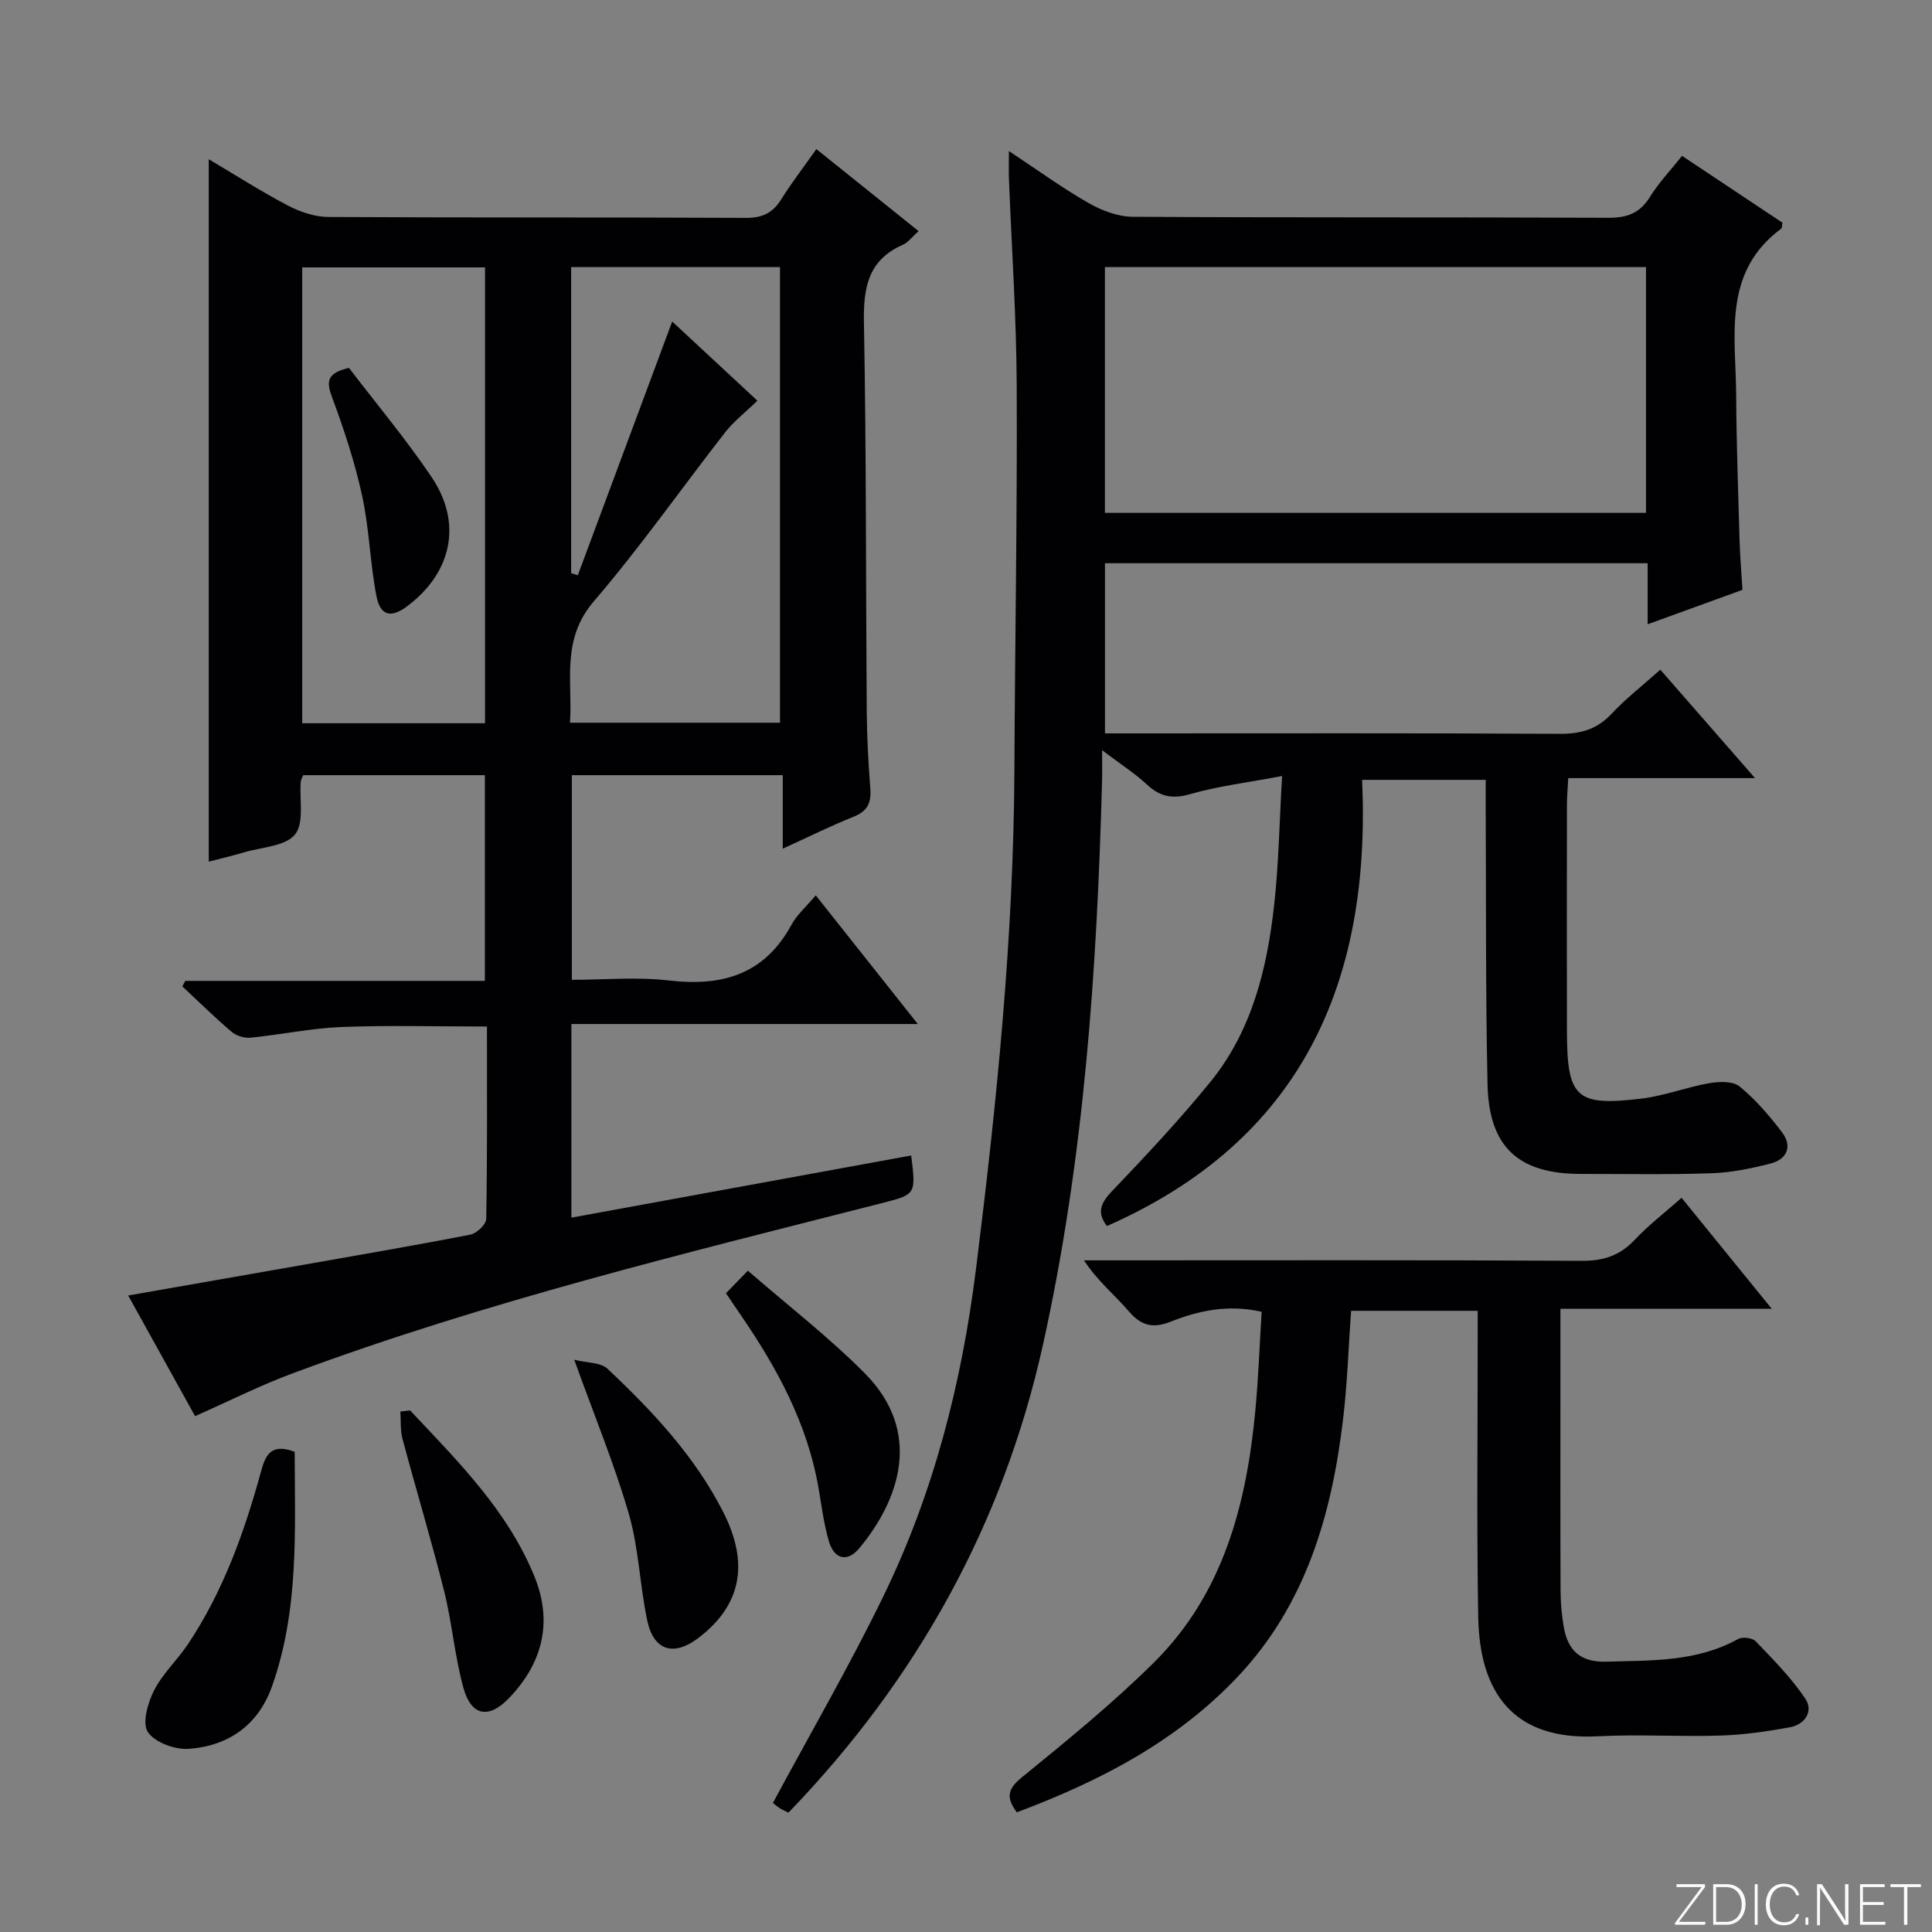
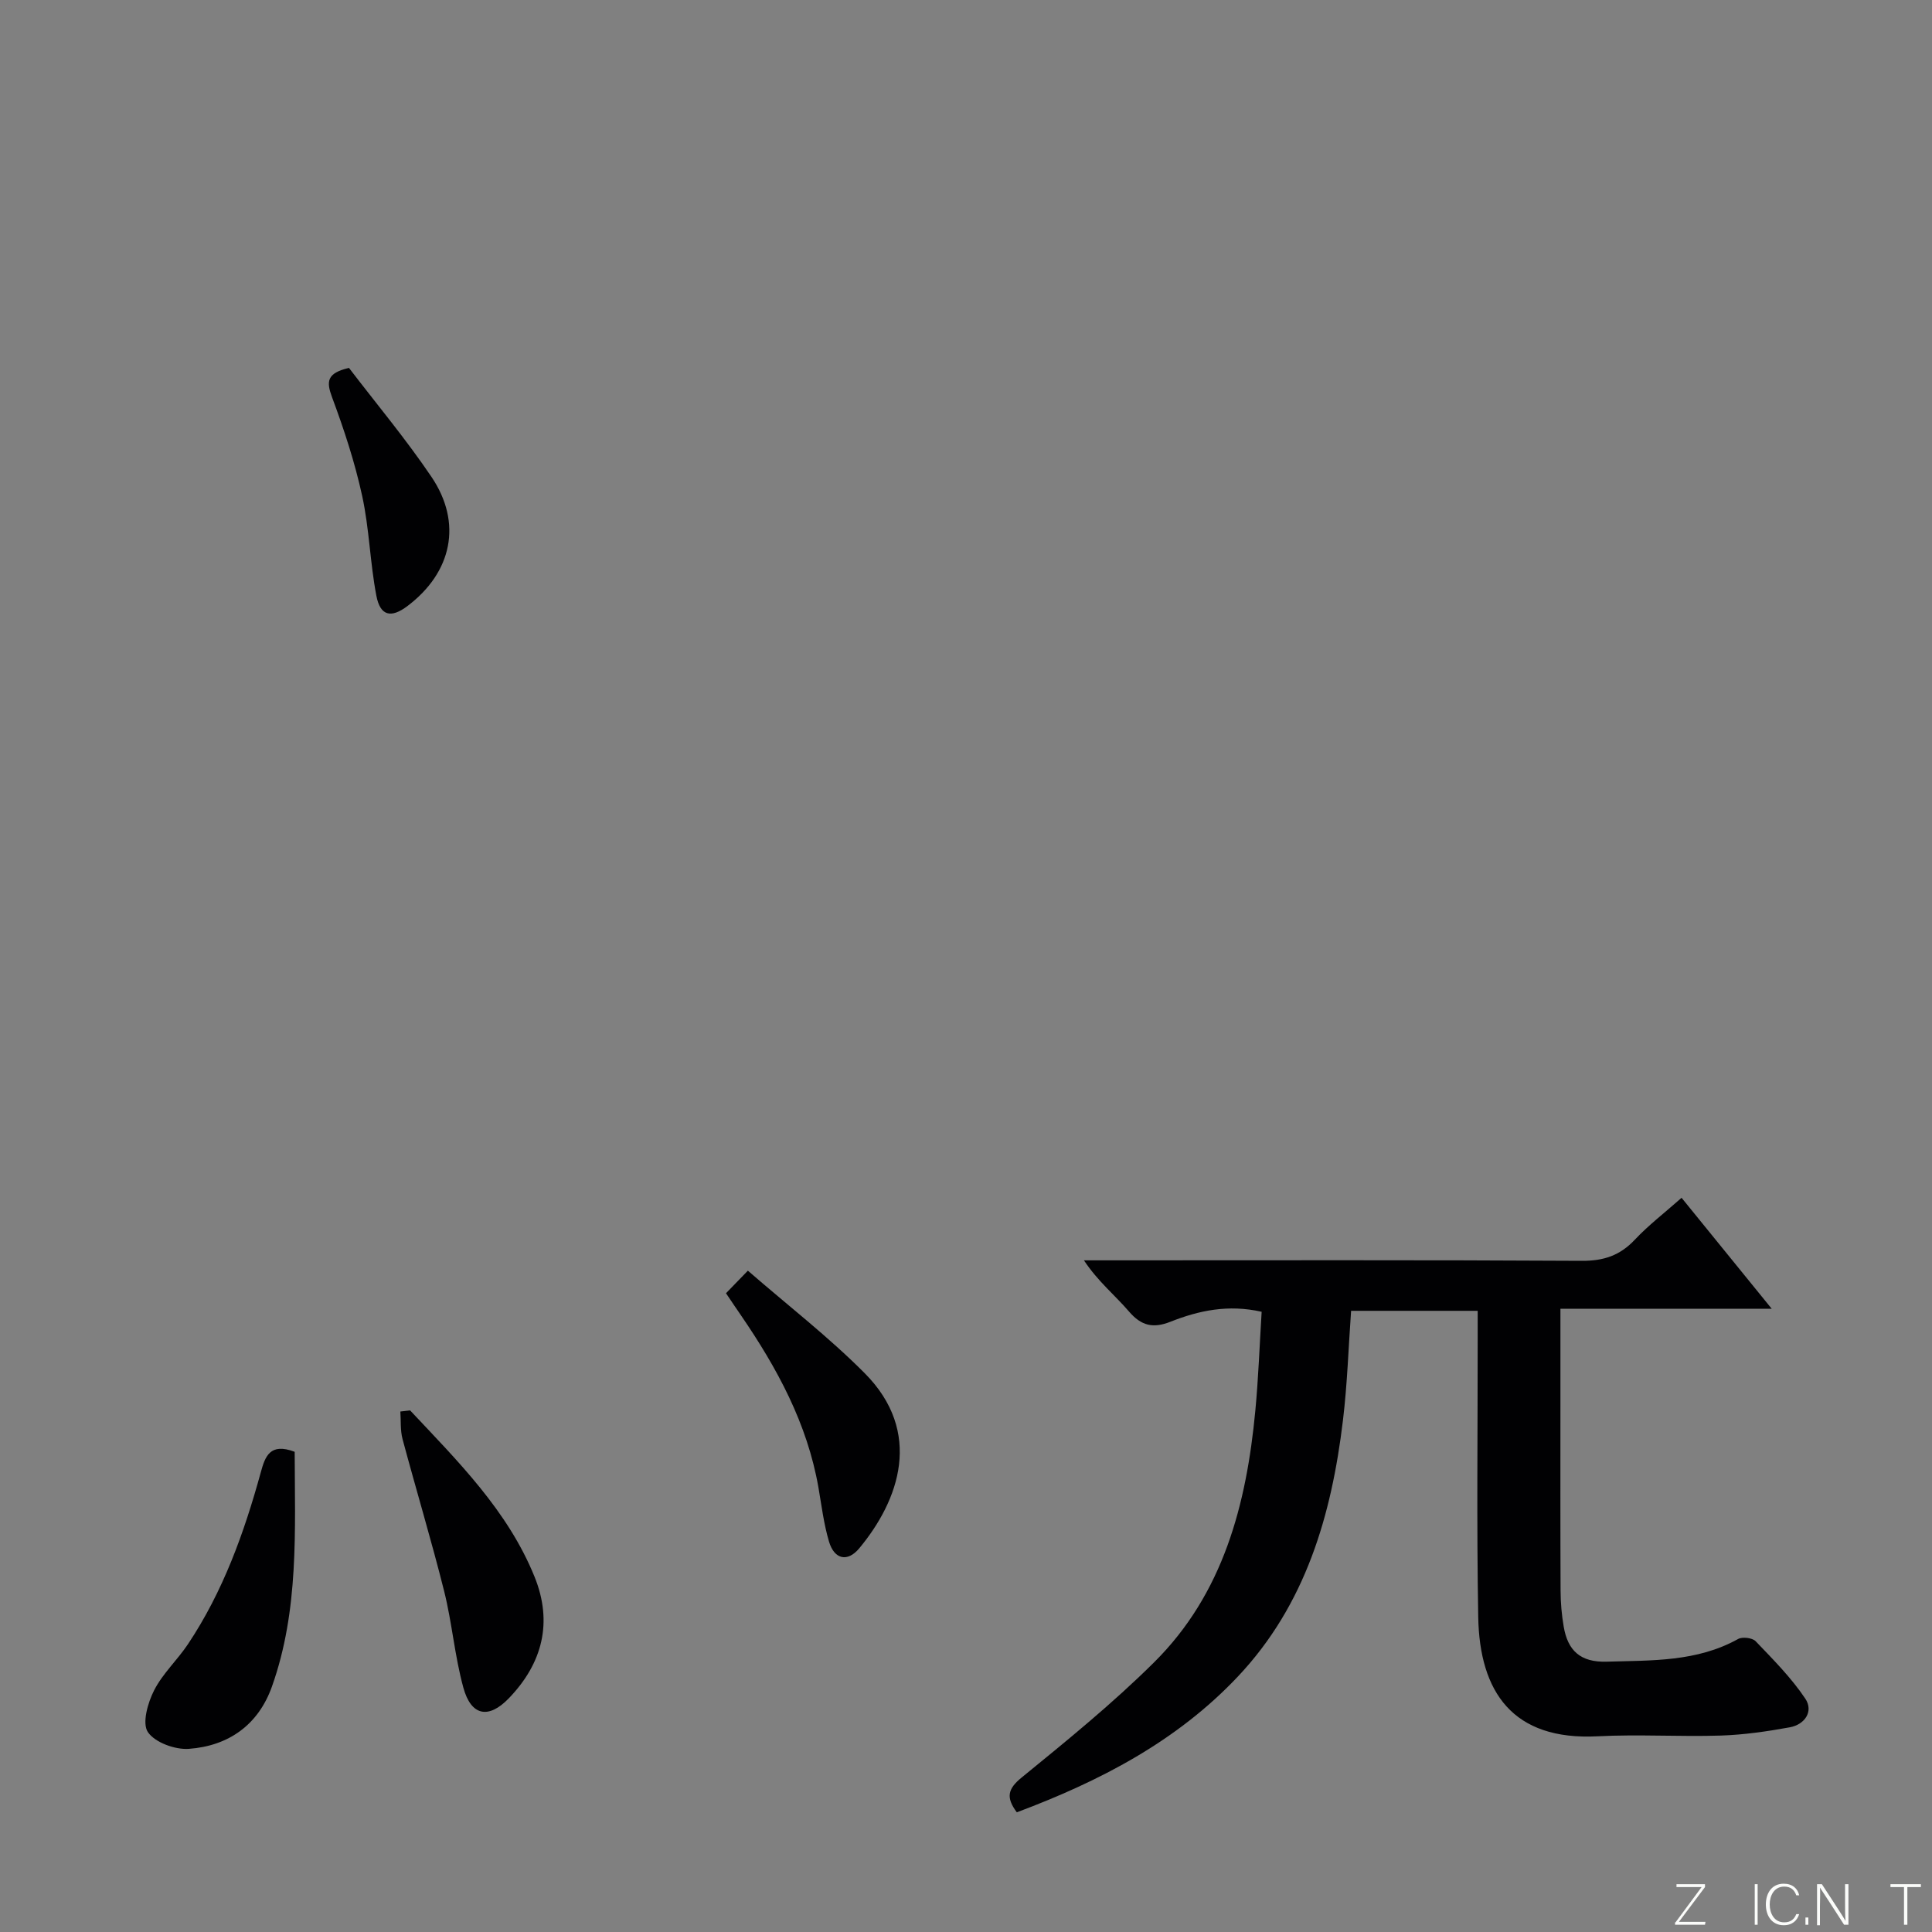
<svg xmlns="http://www.w3.org/2000/svg" enable-background="new 0 0 400 400" viewBox="0 0 400 400">
  <rect x="0" y="0" width="400" height="400" fill="#808080" stroke="none" />
  <g fill="#fbfcfa">
    <path d="m346.9 398 5.4-7.3h-5.2v-.6h5.9v.6l-5.4 7.2h5.5l-.1.6h-6.2v-.5z" />
-     <path d="m354.7 390.1h2.8c2.3 0 3.9 1.6 3.9 4.1s-1.6 4.3-3.9 4.3h-2.8zm.6 7.8h2c2.2 0 3.3-1.6 3.3-3.6 0-1.8-1-3.6-3.3-3.6h-2z" />
    <path d="m363.9 390.1v8.4h-.6v-8.4z" />
    <path d="m372.5 396.3c-.4 1.3-1.4 2.3-3.2 2.3-2.4 0-3.7-1.9-3.7-4.3 0-2.3 1.2-4.3 3.7-4.3 1.8 0 2.9 1 3.2 2.4h-.6c-.4-1.1-1.1-1.8-2.5-1.8-2.1 0-3 1.9-3 3.7s.9 3.7 3 3.7c1.4 0 2.1-.7 2.5-1.7z" />
    <path d="m373.8 398.5v-1.5h.6v1.5z" />
    <path d="m376.2 398.5v-8.4h1c1.3 2 4.4 6.7 4.9 7.6-.1-1.2-.1-2.4-.1-3.8v-3.8h.7v8.4h-.9c-1.2-1.9-4.4-6.8-5-7.7.1 1.1 0 2.3 0 3.9v3.9h-.6z" />
-     <path d="m390 394.4h-4.3v3.5h4.7l-.1.6h-5.2v-8.4h5.1v.6h-4.5v3.1h4.3v.7z" />
    <path d="m394.2 390.7h-2.8v-.6h6.3v.6h-2.8v7.8h-.7z" />
  </g>
-   <path d="m40.39 293.2c-4.51-8.12-9.01-16.24-13.85-24.98 12.4-2.17 24.23-4.24 36.07-6.32 11.61-2.05 23.23-4.03 34.79-6.29 1.3-.25 3.25-2.11 3.27-3.25.23-13.13.15-26.27.15-39.83-10.31 0-20.24-.28-30.14.1-6.28.25-12.51 1.59-18.78 2.21-1.29.13-2.98-.38-3.96-1.22-3.52-2.99-6.81-6.25-10.19-9.4.2-.38.41-.76.61-1.14h62.03c0-14.41 0-28.3 0-42.59-12.43 0-24.97 0-37.61 0-.17.43-.47.86-.51 1.32-.3 3.75.75 8.56-1.19 10.96-1.99 2.46-6.88 2.61-10.53 3.69-2.35.7-4.75 1.26-7.33 1.94 0-48.61 0-96.77 0-145.43 5.52 3.27 10.81 6.65 16.34 9.56 2.52 1.32 5.54 2.37 8.35 2.39 28.83.17 57.66.04 86.49.19 3.4.02 5.55-.98 7.32-3.8 2.18-3.48 4.7-6.76 7.3-10.44 7.2 5.78 14.02 11.25 21.16 16.98-1.33 1.18-2.16 2.35-3.28 2.84-7.26 3.2-8.17 8.99-8.03 16.21.5 26.82.38 53.65.58 80.48.04 5.31.34 10.63.74 15.93.22 2.86-.57 4.62-3.4 5.76-4.74 1.89-9.32 4.18-14.73 6.64 0-5.43 0-10.14 0-15.22-14.81 0-29.04 0-43.66 0v42.37c6.6 0 13.44-.64 20.11.14 11.06 1.29 19.79-1.26 25.38-11.58 1.08-2 2.94-3.59 5-6.05 6.92 8.72 13.66 17.21 21.13 26.64-24.49 0-47.96 0-71.72 0v40.09c23.57-4.31 46.95-8.59 70.35-12.87 1.01 8.16.98 8.06-6.25 9.91-40.84 10.41-81.82 20.35-121.42 35.05-6.82 2.49-13.35 5.8-20.59 9.01zm77.86-237.9v63.37c.46.14.92.28 1.38.43 6.47-17.4 12.95-34.81 19.54-52.53 5.71 5.31 11.58 10.76 17.64 16.39-2.6 2.52-4.89 4.27-6.61 6.47-9.11 11.67-17.62 23.84-27.25 35.06-6.86 8-4.36 16.64-4.94 25.14h43.48c0-31.62 0-62.86 0-94.33-14.43 0-28.55 0-43.24 0zm-55.68.06v94.38h37.85c0-31.64 0-63.01 0-94.38-12.84 0-25.27 0-37.85 0z" fill="#010103" />
-   <path d="m343.75 138.65c6.43 7.36 12.61 14.43 19.61 22.45-13.58 0-25.95 0-38.67 0-.12 2.2-.27 3.82-.27 5.45-.02 15.67-.04 31.33 0 47 .03 13.75 1.87 15.54 15.46 13.9 4.73-.57 9.3-2.37 14.02-3.19 2.04-.36 4.9-.44 6.28.69 3.29 2.7 6.15 6.03 8.74 9.44 2.23 2.93 1.1 5.62-2.35 6.51-3.99 1.03-8.13 1.87-12.23 2.01-8.99.31-18 .13-26.99.14-12.93.01-19.08-5.51-19.37-18.51-.42-18.99-.28-37.99-.38-56.98-.01-1.96 0-3.91 0-6.1-8.71 0-16.77 0-25.59 0 1.88 42-12.56 74.65-52.84 92.38-2.17-2.87-1.25-4.81 1.1-7.27 7-7.32 13.95-14.74 20.34-22.59 8.58-10.55 11.71-23.37 13.18-36.53.96-8.53 1.09-17.15 1.65-26.78-7.08 1.34-13.16 2.06-18.97 3.73-3.7 1.07-6.24.59-8.98-1.94-2.53-2.35-5.48-4.24-9.31-7.13 0 2.78.04 4.5-.01 6.21-1.04 39.25-3.71 78.39-12.22 116.81-8.23 37.17-26.12 69.39-52.71 96.94-.74-.38-1.34-.61-1.87-.97-.68-.46-1.29-1.01-1.34-1.05 7.76-14.43 15.85-28.37 22.88-42.82 10.4-21.37 16.21-44.12 19.16-67.73 4.29-34.34 7.79-68.71 7.95-103.35.12-26.47.6-52.94.48-79.41-.06-14.29-1.05-28.59-1.61-42.88-.06-1.6-.01-3.2-.01-5.81 6 3.97 11.07 7.67 16.49 10.76 2.72 1.56 6.07 2.83 9.14 2.85 32.83.2 65.66.06 98.49.21 3.91.02 6.53-.97 8.61-4.33 1.82-2.93 4.24-5.48 6.64-8.49 7.16 4.76 14.02 9.33 20.79 13.84-.12.63-.07 1.09-.26 1.23-12.27 9.09-9.38 22.3-9.32 34.66.05 9.98.42 19.96.7 29.94.09 3.14.36 6.28.6 10.18-6.13 2.23-12.59 4.57-19.63 7.13 0-4.43 0-8.33 0-12.64-37.65 0-74.85 0-112.36 0v35.23h5.74c29.5 0 59-.08 88.49.09 4.3.02 7.62-.93 10.61-4.1 2.95-3.16 6.39-5.83 10.14-9.18zm-2.96-83.35c-37.53 0-74.6 0-112.03 0v50.88h112.03c0-17.03 0-33.66 0-50.88z" fill="#010103" />
  <path d="m323.07 270.96v18.9c0 13.17-.03 26.33.03 39.5.01 2.48.23 4.99.65 7.43.84 4.92 3.43 7.41 8.9 7.24 9.32-.28 18.64.07 27.2-4.69.89-.5 2.95-.25 3.63.45 3.63 3.79 7.39 7.57 10.29 11.9 1.75 2.62-.09 5.36-3.21 5.93-4.71.86-9.5 1.55-14.28 1.71-8.49.27-17.01-.29-25.49.15-17.6.92-24.47-9.15-24.74-24.73-.34-19.33-.1-38.66-.11-57.99 0-1.66 0-3.31 0-5.37-8.77 0-17.33 0-26.21 0-.54 7.52-.78 15.15-1.69 22.7-2.36 19.63-7.73 38.14-21.73 53-12.72 13.49-28.69 21.72-45.79 28.13-2.26-3.05-1.93-4.82 1.01-7.21 9.38-7.65 18.83-15.33 27.41-23.84 14.33-14.22 19.12-32.67 20.96-52.08.64-6.76.88-13.55 1.31-20.5-6.93-1.57-13.02-.26-18.9 2.07-3.57 1.41-6.02.84-8.57-2.13-2.91-3.39-6.45-6.24-9.32-10.59h5.08c32.66 0 65.33-.09 97.99.1 4.53.03 7.91-1.1 10.99-4.38 2.82-3 6.13-5.53 9.67-8.67 6.14 7.56 12.04 14.82 18.67 22.98-15.19-.01-29.22-.01-43.75-.01z" fill="#010103" />
  <path d="m61.01 300.58c.04 16.3.92 32.76-4.7 48.58-2.83 7.98-9.01 12.32-17.2 12.92-2.86.21-7.05-1.32-8.5-3.48-1.22-1.83-.02-6.05 1.29-8.62 1.77-3.49 4.84-6.3 7.04-9.61 7.25-10.88 11.61-23.02 15.05-35.53.89-3.26 1.88-6.21 7.02-4.26z" fill="#010103" />
-   <path d="m118.89 281.52c2.68.67 5.47.53 6.88 1.86 9.34 8.79 18.11 18.14 23.99 29.72 5.44 10.71 3.64 19.32-5.15 26.01-5.14 3.91-9.29 2.67-10.62-3.66-1.53-7.28-1.74-14.89-3.79-21.99-2.98-10.28-7.1-20.23-11.31-31.94z" fill="#010103" />
  <path d="m84.91 292.01c9.87 10.52 20.21 20.73 25.77 34.46 3.81 9.43 1.64 17.92-5.35 25.16-4.17 4.32-7.79 3.66-9.4-2.23-1.79-6.52-2.33-13.38-3.97-19.95-2.65-10.56-5.8-20.99-8.62-31.51-.48-1.81-.32-3.8-.45-5.7.67-.07 1.35-.15 2.02-.23z" fill="#010103" />
  <path d="m150.31 267.75c1.49-1.54 2.64-2.72 4.53-4.67 8.28 7.2 16.71 13.71 24.16 21.2 12.19 12.24 7.17 26.33-1.1 36.28-2.43 2.92-5.16 2.31-6.26-1.38-1.08-3.63-1.54-7.45-2.19-11.2-2.31-13.25-8.55-24.72-16.03-35.64-.93-1.34-1.84-2.71-3.11-4.59z" fill="#010103" />
  <path d="m72.25 76.17c5.69 7.45 11.79 14.73 17.08 22.56 6.45 9.54 4.26 19.78-4.98 26.75-3.38 2.55-5.63 2.07-6.43-2.15-1.31-6.83-1.46-13.89-2.94-20.67-1.51-6.93-3.75-13.75-6.23-20.41-1.21-3.25-1.13-5 3.5-6.08z" fill="#010103" />
</svg>